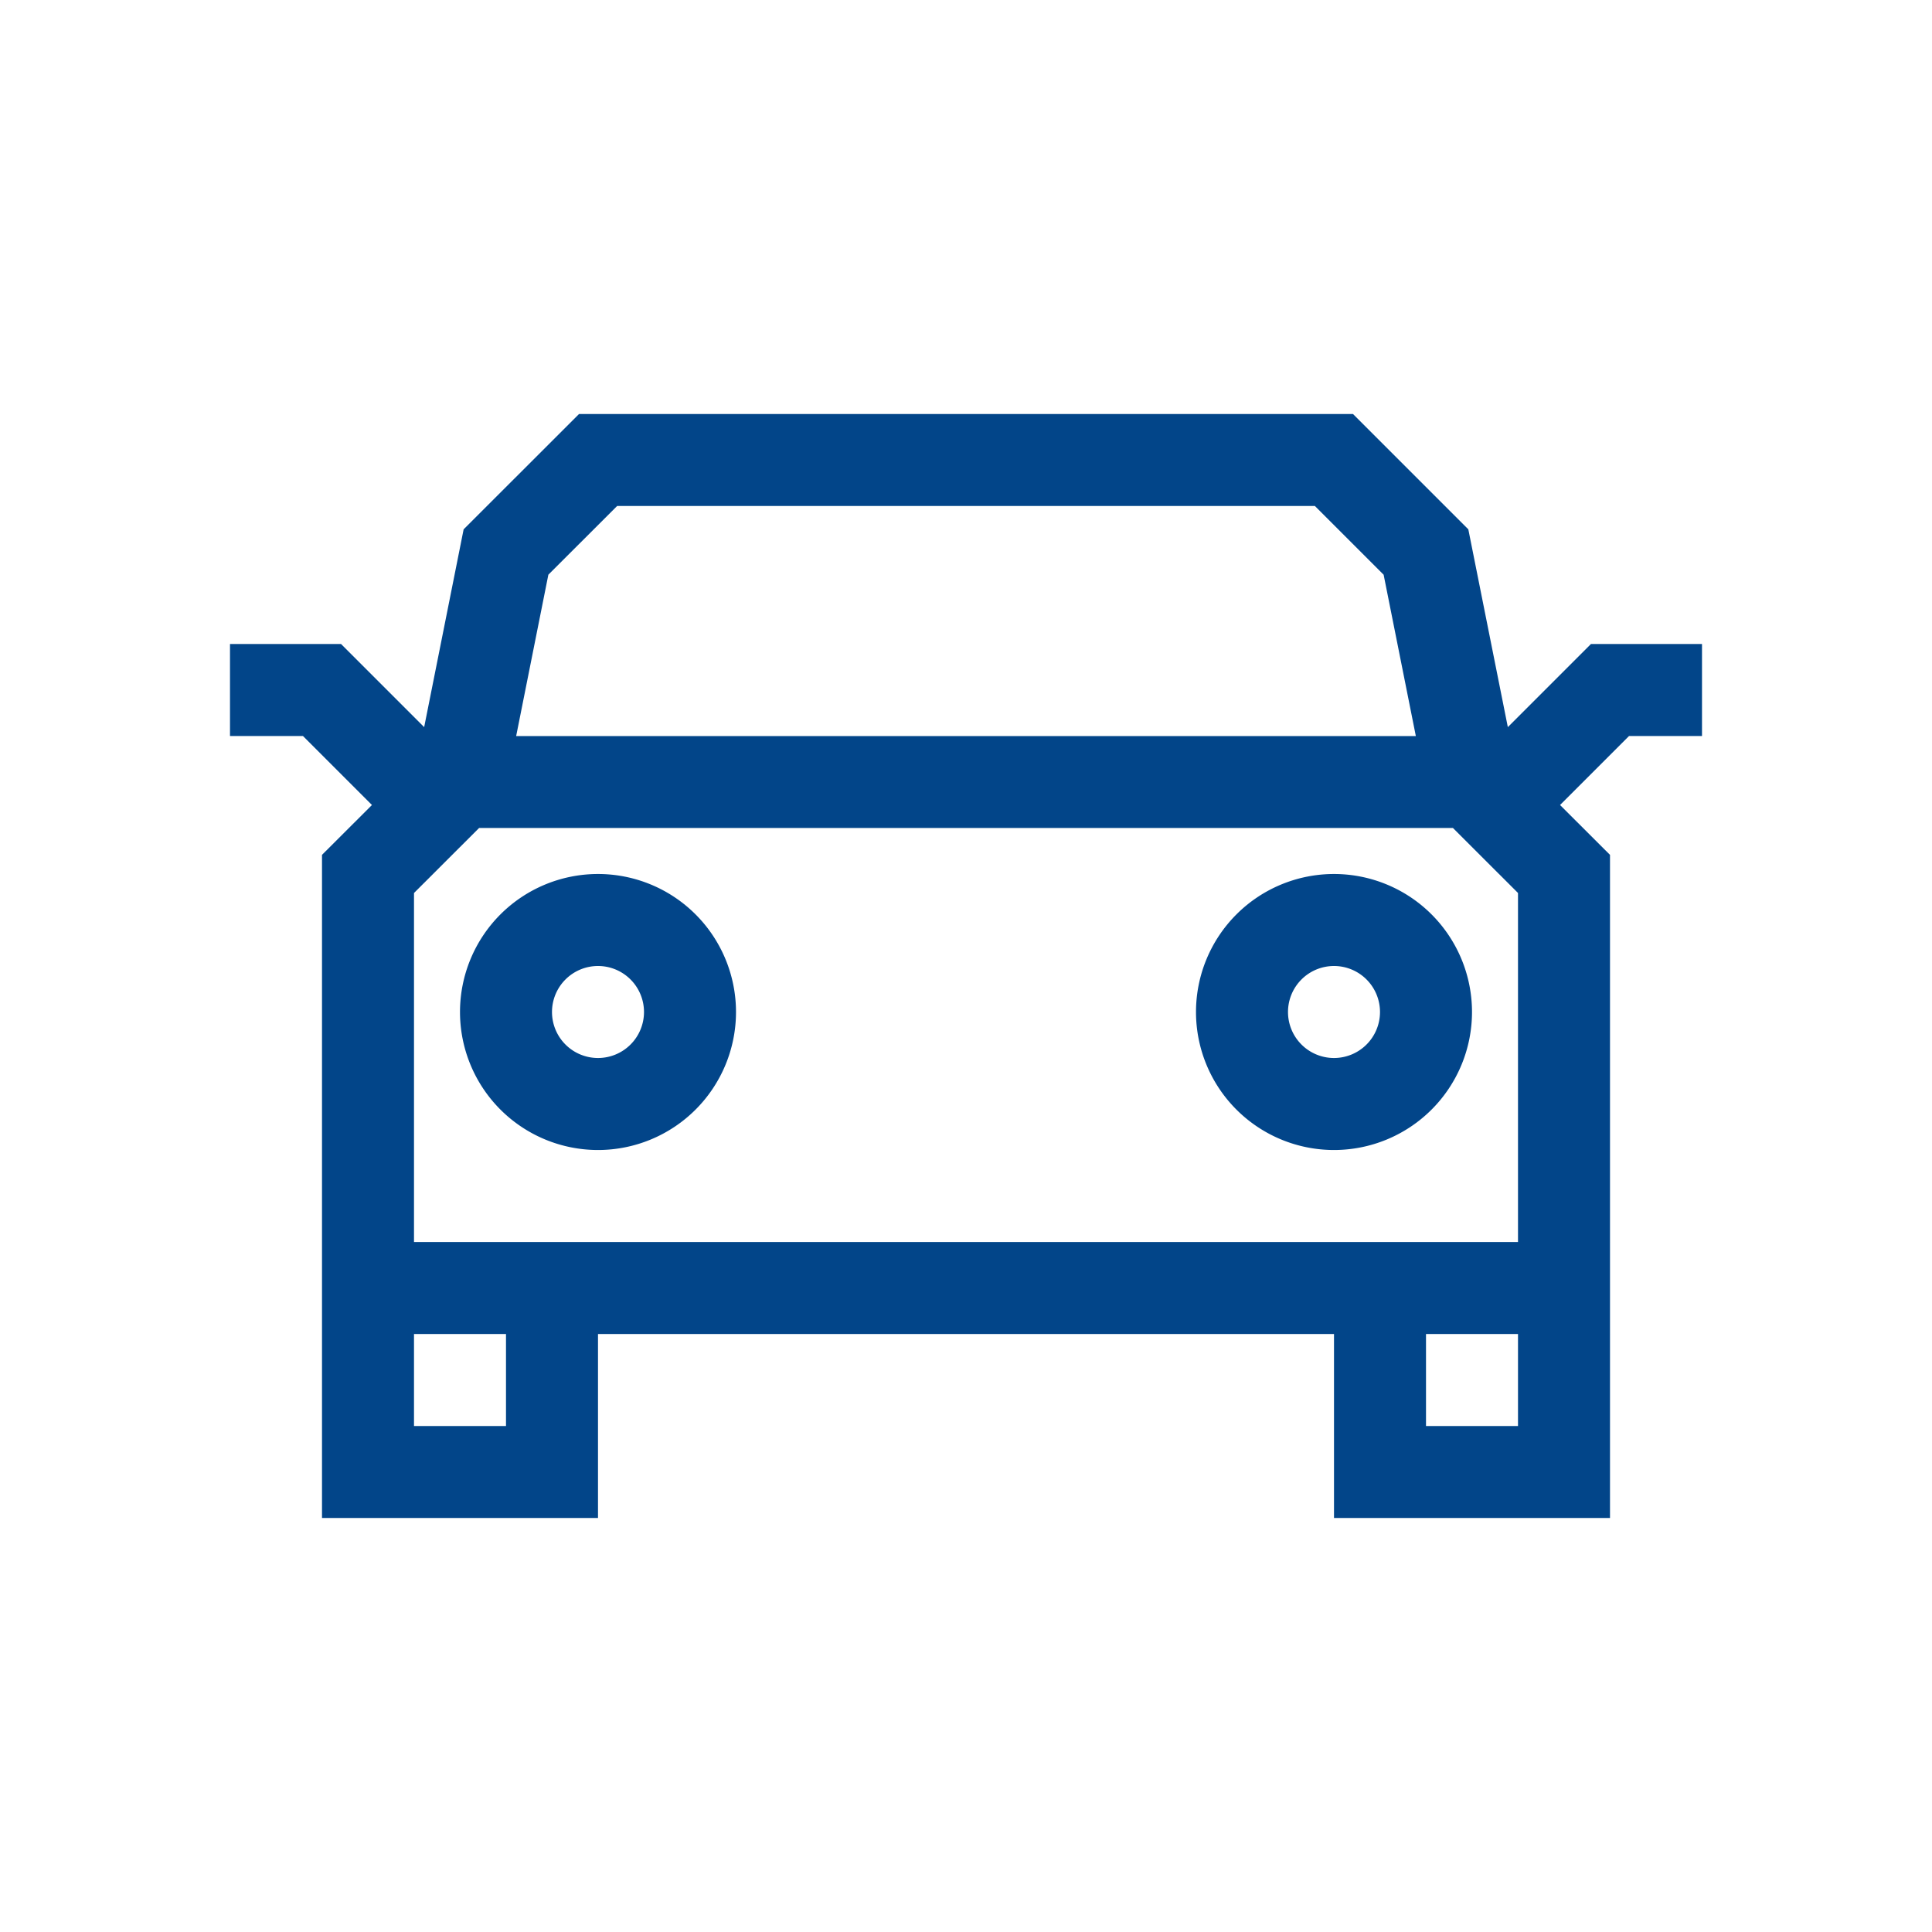
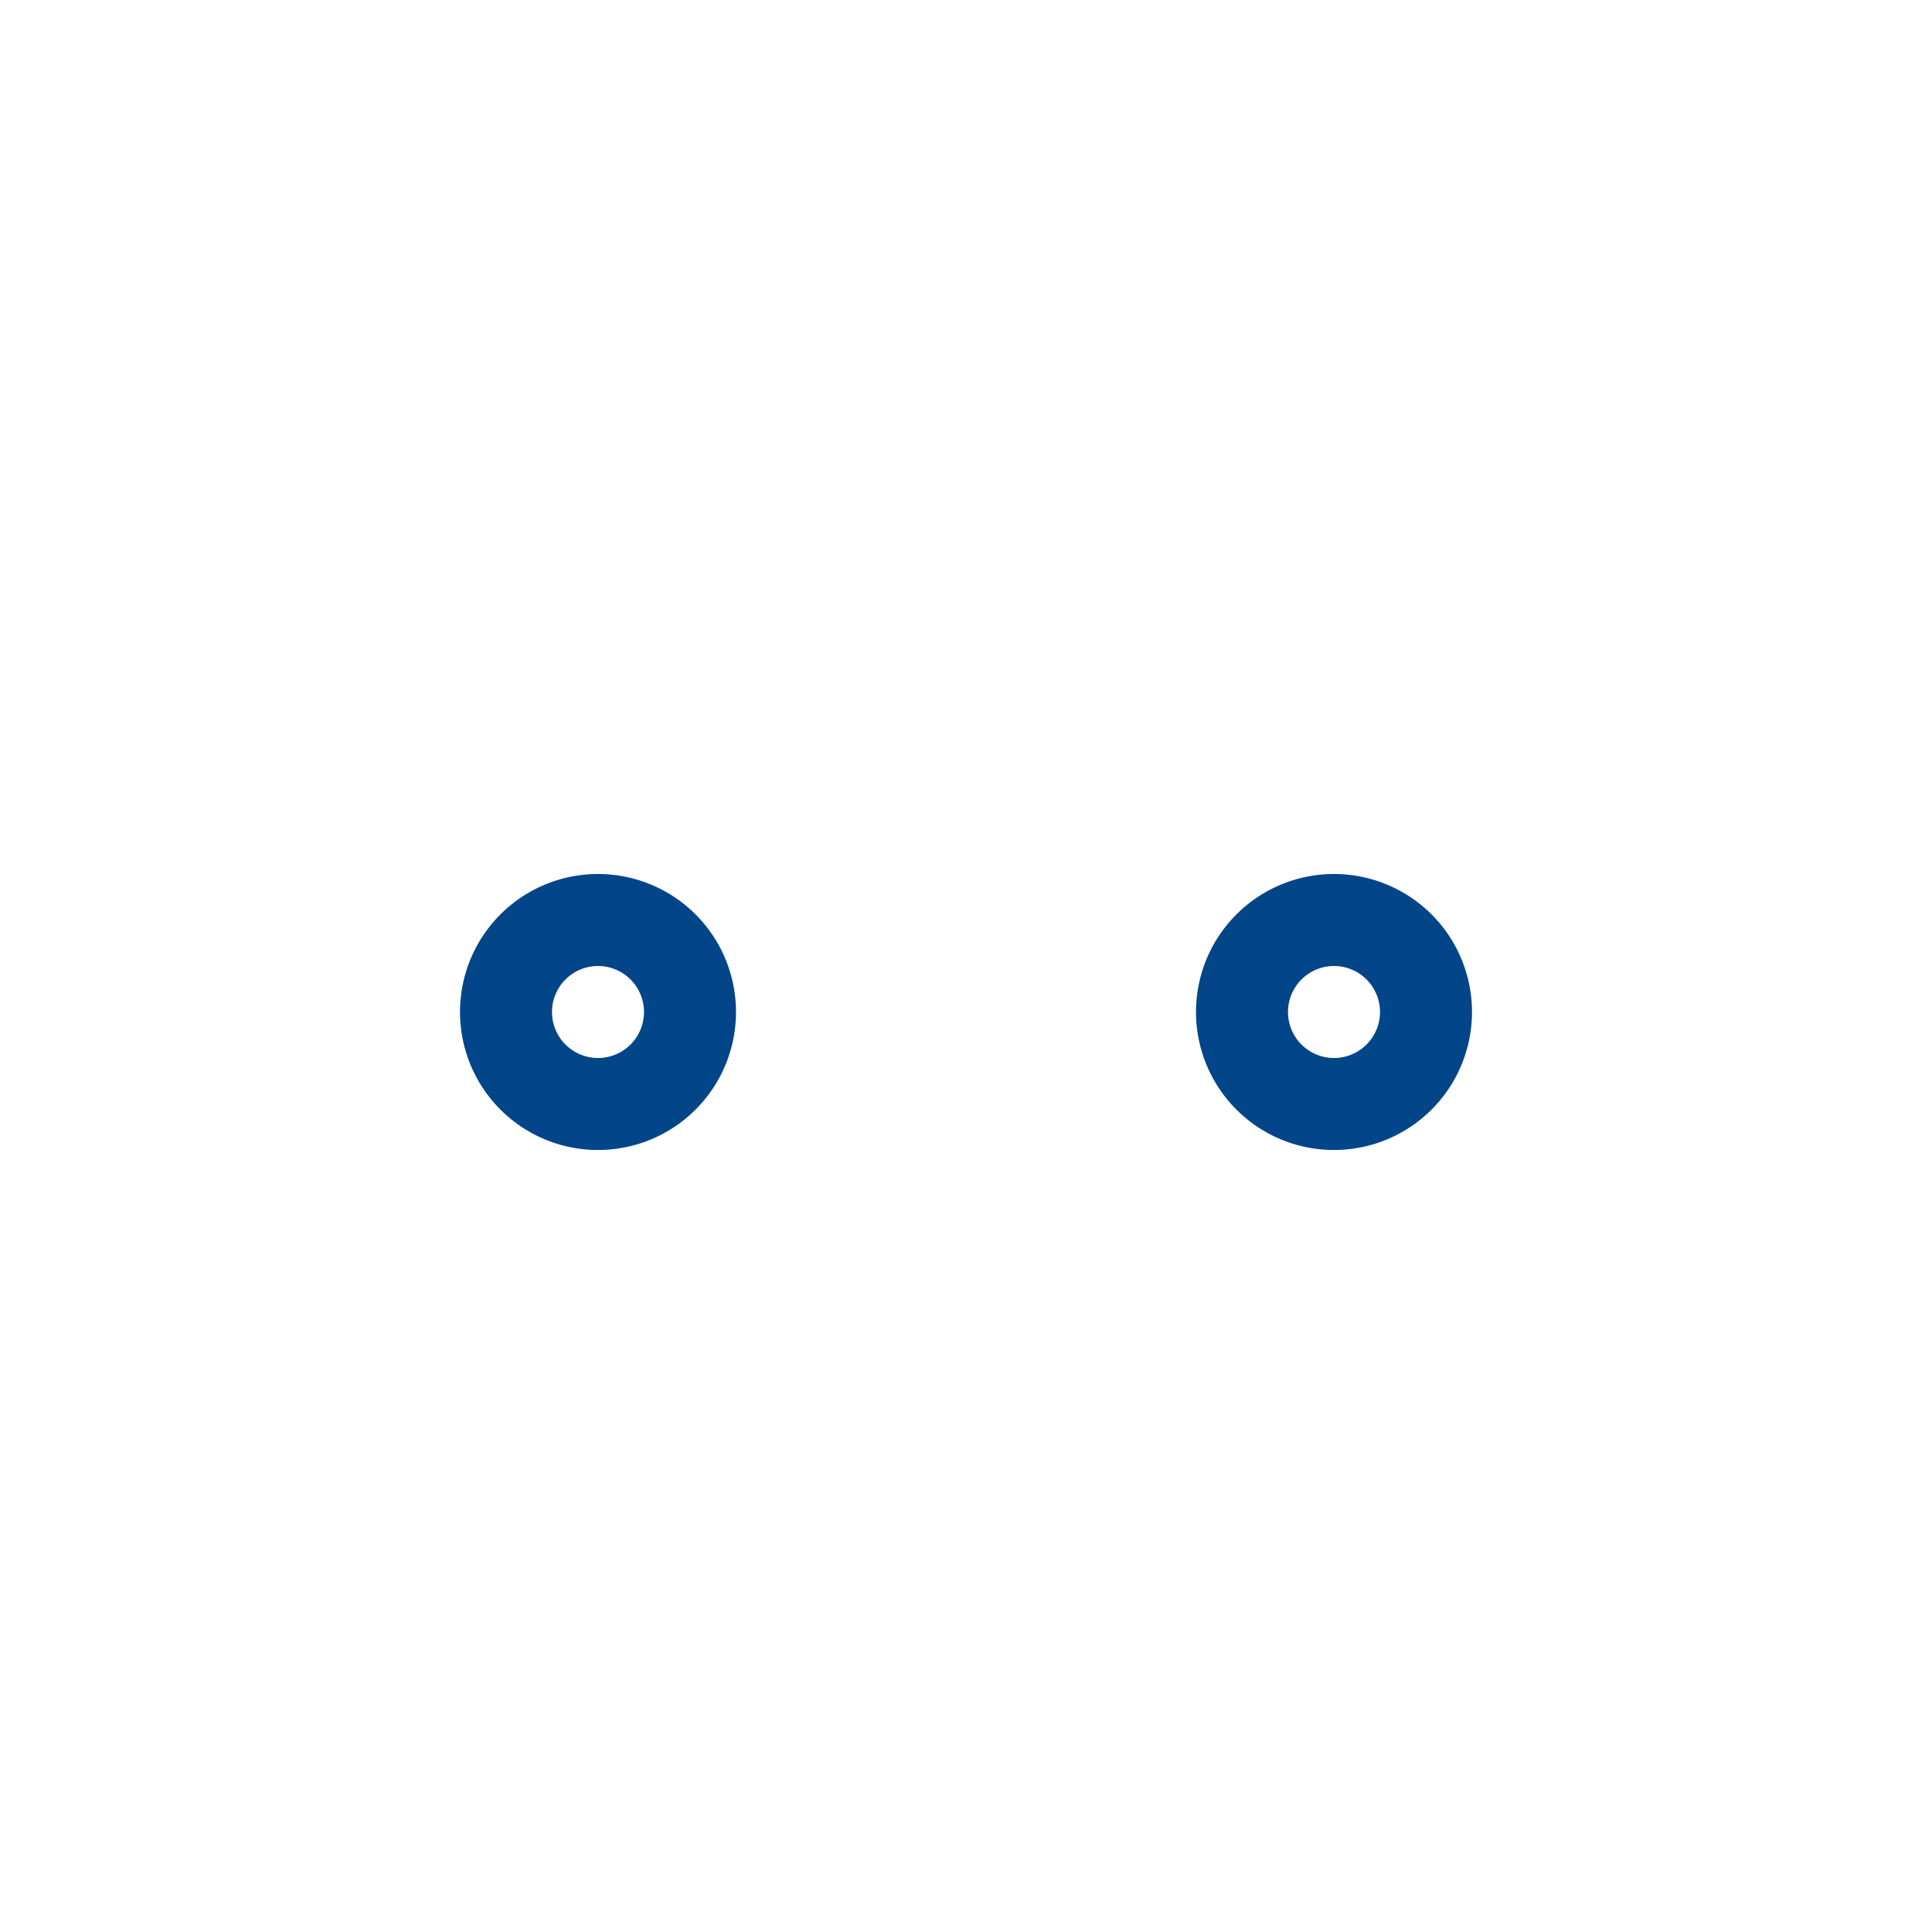
<svg xmlns="http://www.w3.org/2000/svg" width="42" height="42" viewBox="0 0 42 42">
  <defs>
    <clipPath id="clip-icon-mini-auto">
      <rect width="42" height="42" />
    </clipPath>
  </defs>
  <g id="icon-mini-auto" clip-path="url(#clip-icon-mini-auto)">
    <g id="auto" transform="translate(5 5)">
-       <path id="Pfad_139" data-name="Pfad 139" d="M29.586,9l-1.807,1.807-.859-4.3L24.413,4H7.588L5.079,6.507l-.858,4.3L2.414,9H0v2H1.586l1.5,1.5L2,13.584V28H8V24H24v4h6V13.584L28.914,12.5l1.5-1.5H32V9ZM6.921,7.493,8.416,6H23.585l1.494,1.494.7,3.507H6.221ZM6,26H4V24H6Zm22,0H26V24h2Zm0-4H4V14.413L5.415,13H26.586L28,14.413Z" fill="#024589" />
-       <path id="Pfad_140" data-name="Pfad 140" d="M8,14a3,3,0,1,0,3,3,3,3,0,0,0-3-3Zm0,4a1,1,0,1,1,1-1A1,1,0,0,1,8,18Z" fill="#024589" />
+       <path id="Pfad_140" data-name="Pfad 140" d="M8,14a3,3,0,1,0,3,3,3,3,0,0,0-3-3Zm0,4a1,1,0,1,1,1-1A1,1,0,0,1,8,18" fill="#024589" />
      <path id="Pfad_141" data-name="Pfad 141" d="M24,14a3,3,0,1,0,3,3,3,3,0,0,0-3-3Zm0,4a1,1,0,1,1,1-1A1,1,0,0,1,24,18Z" fill="#024589" />
    </g>
  </g>
</svg>